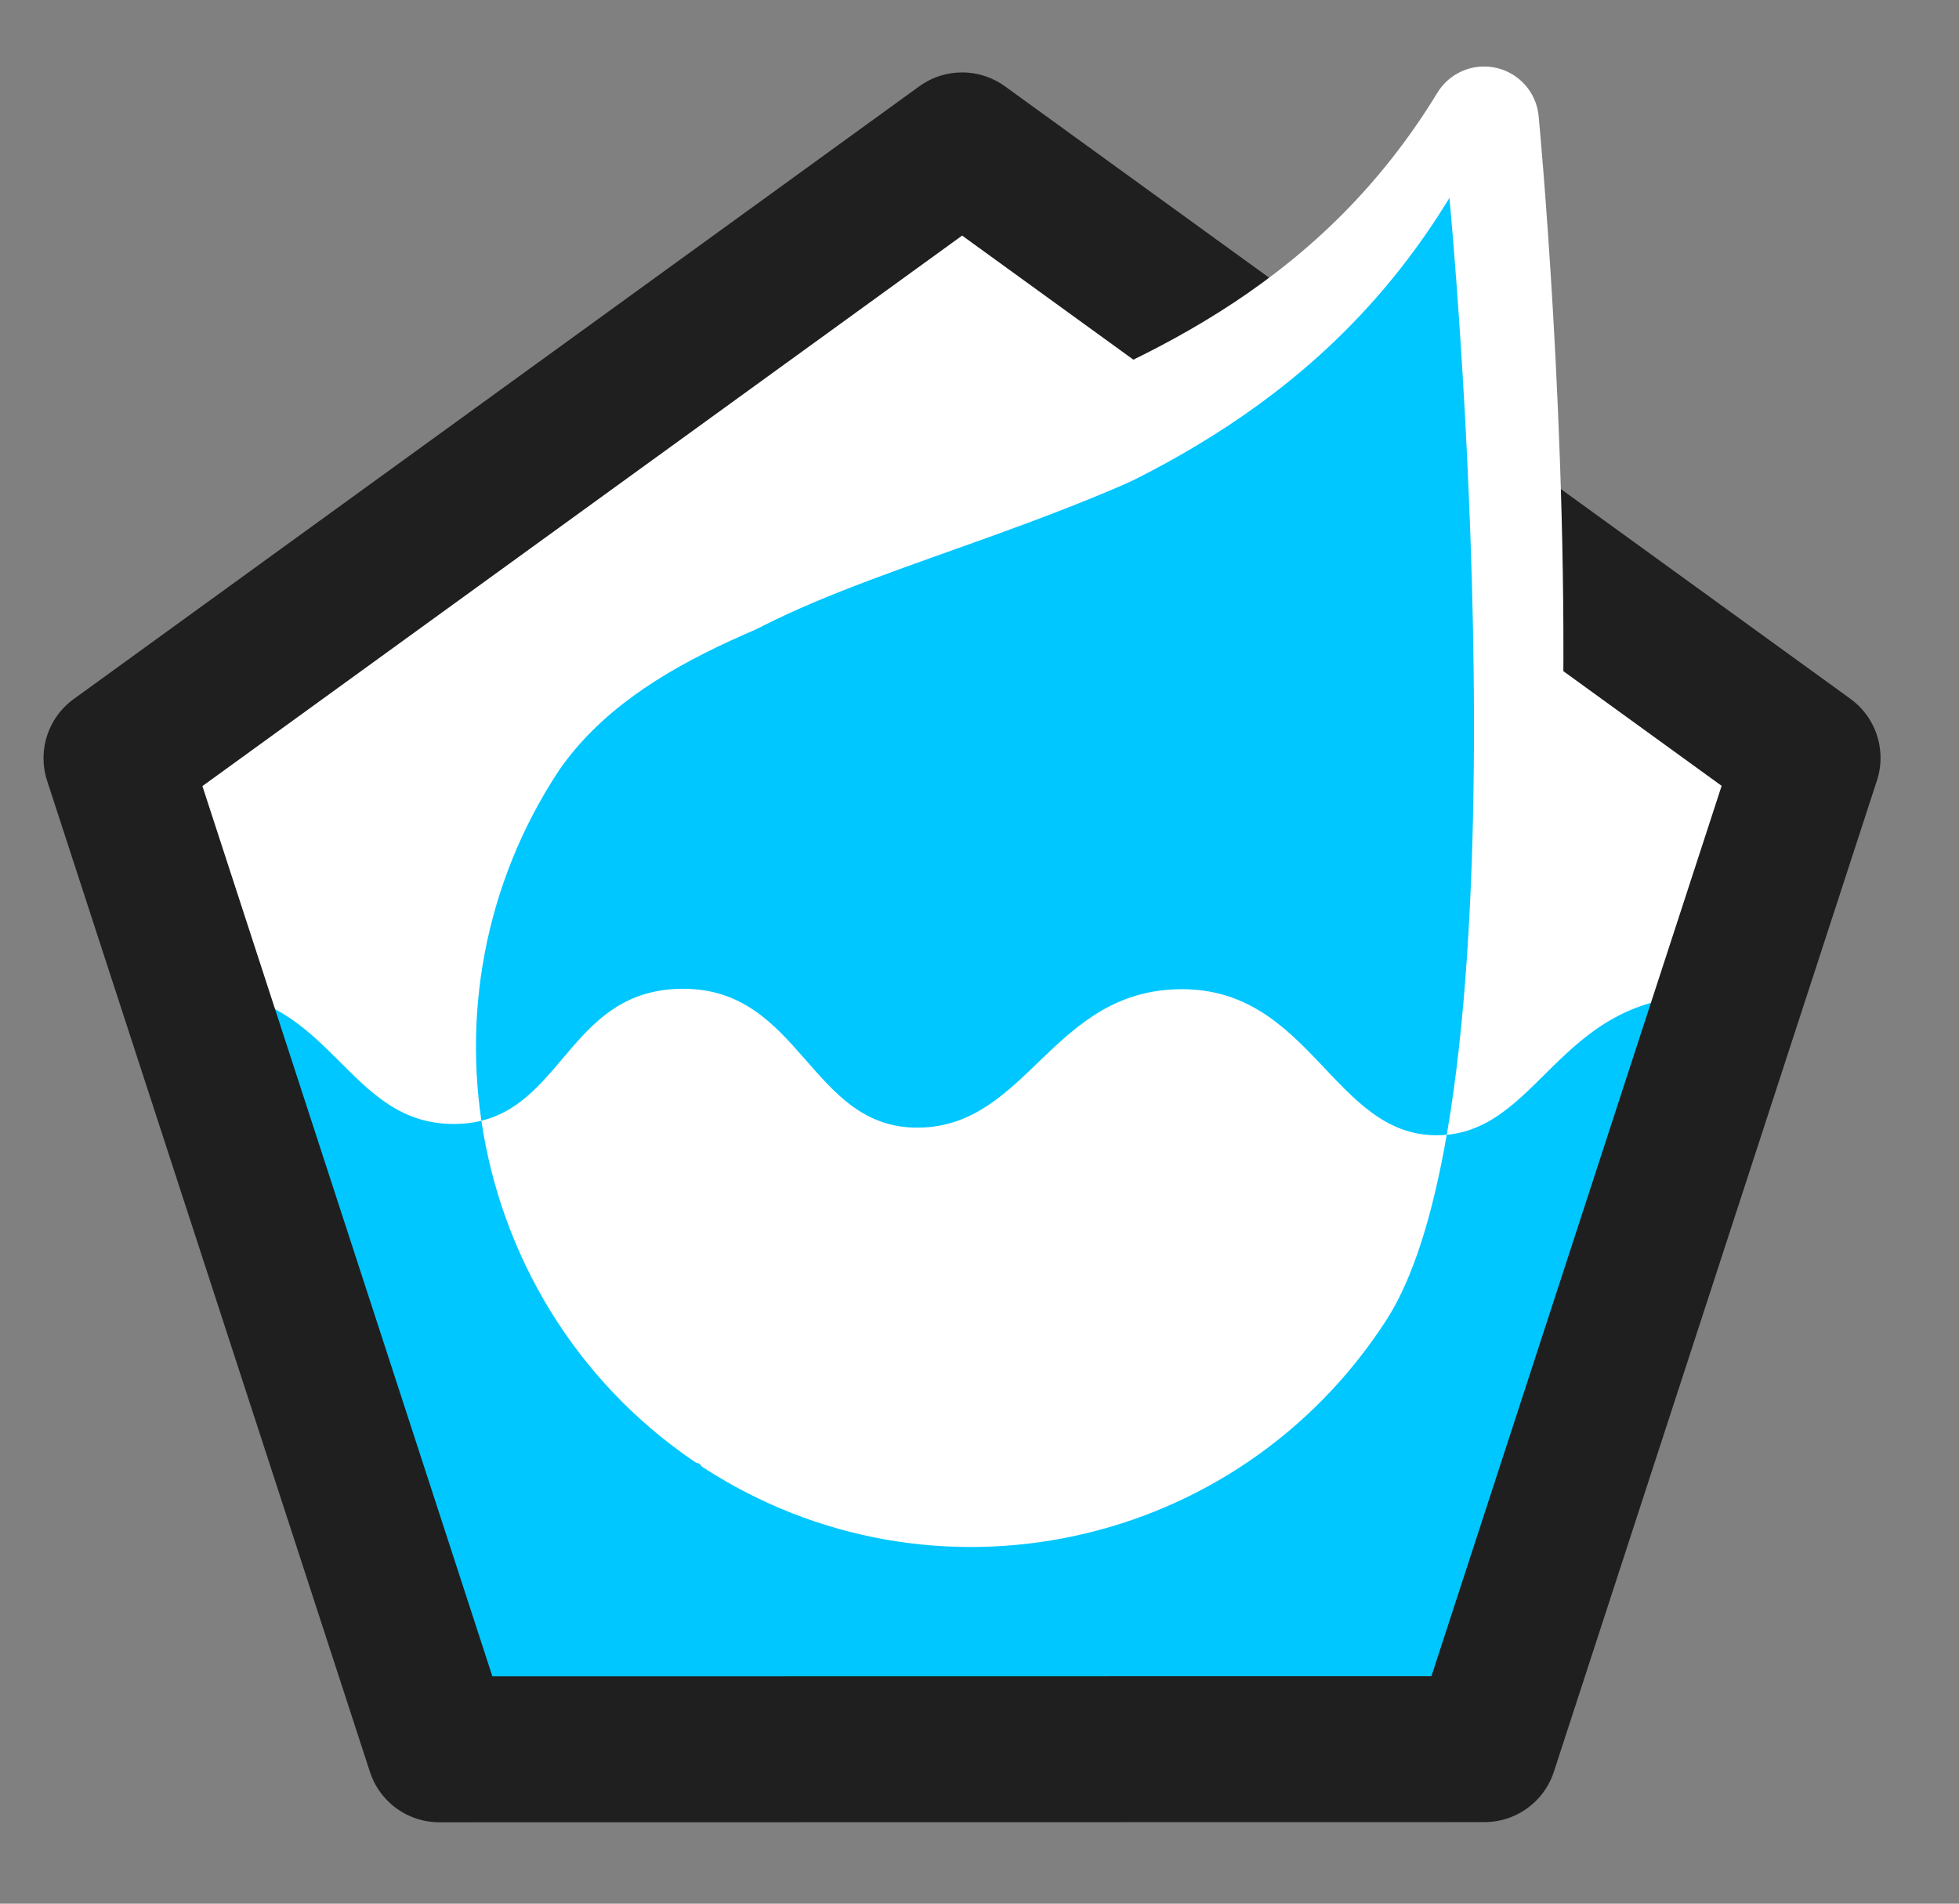
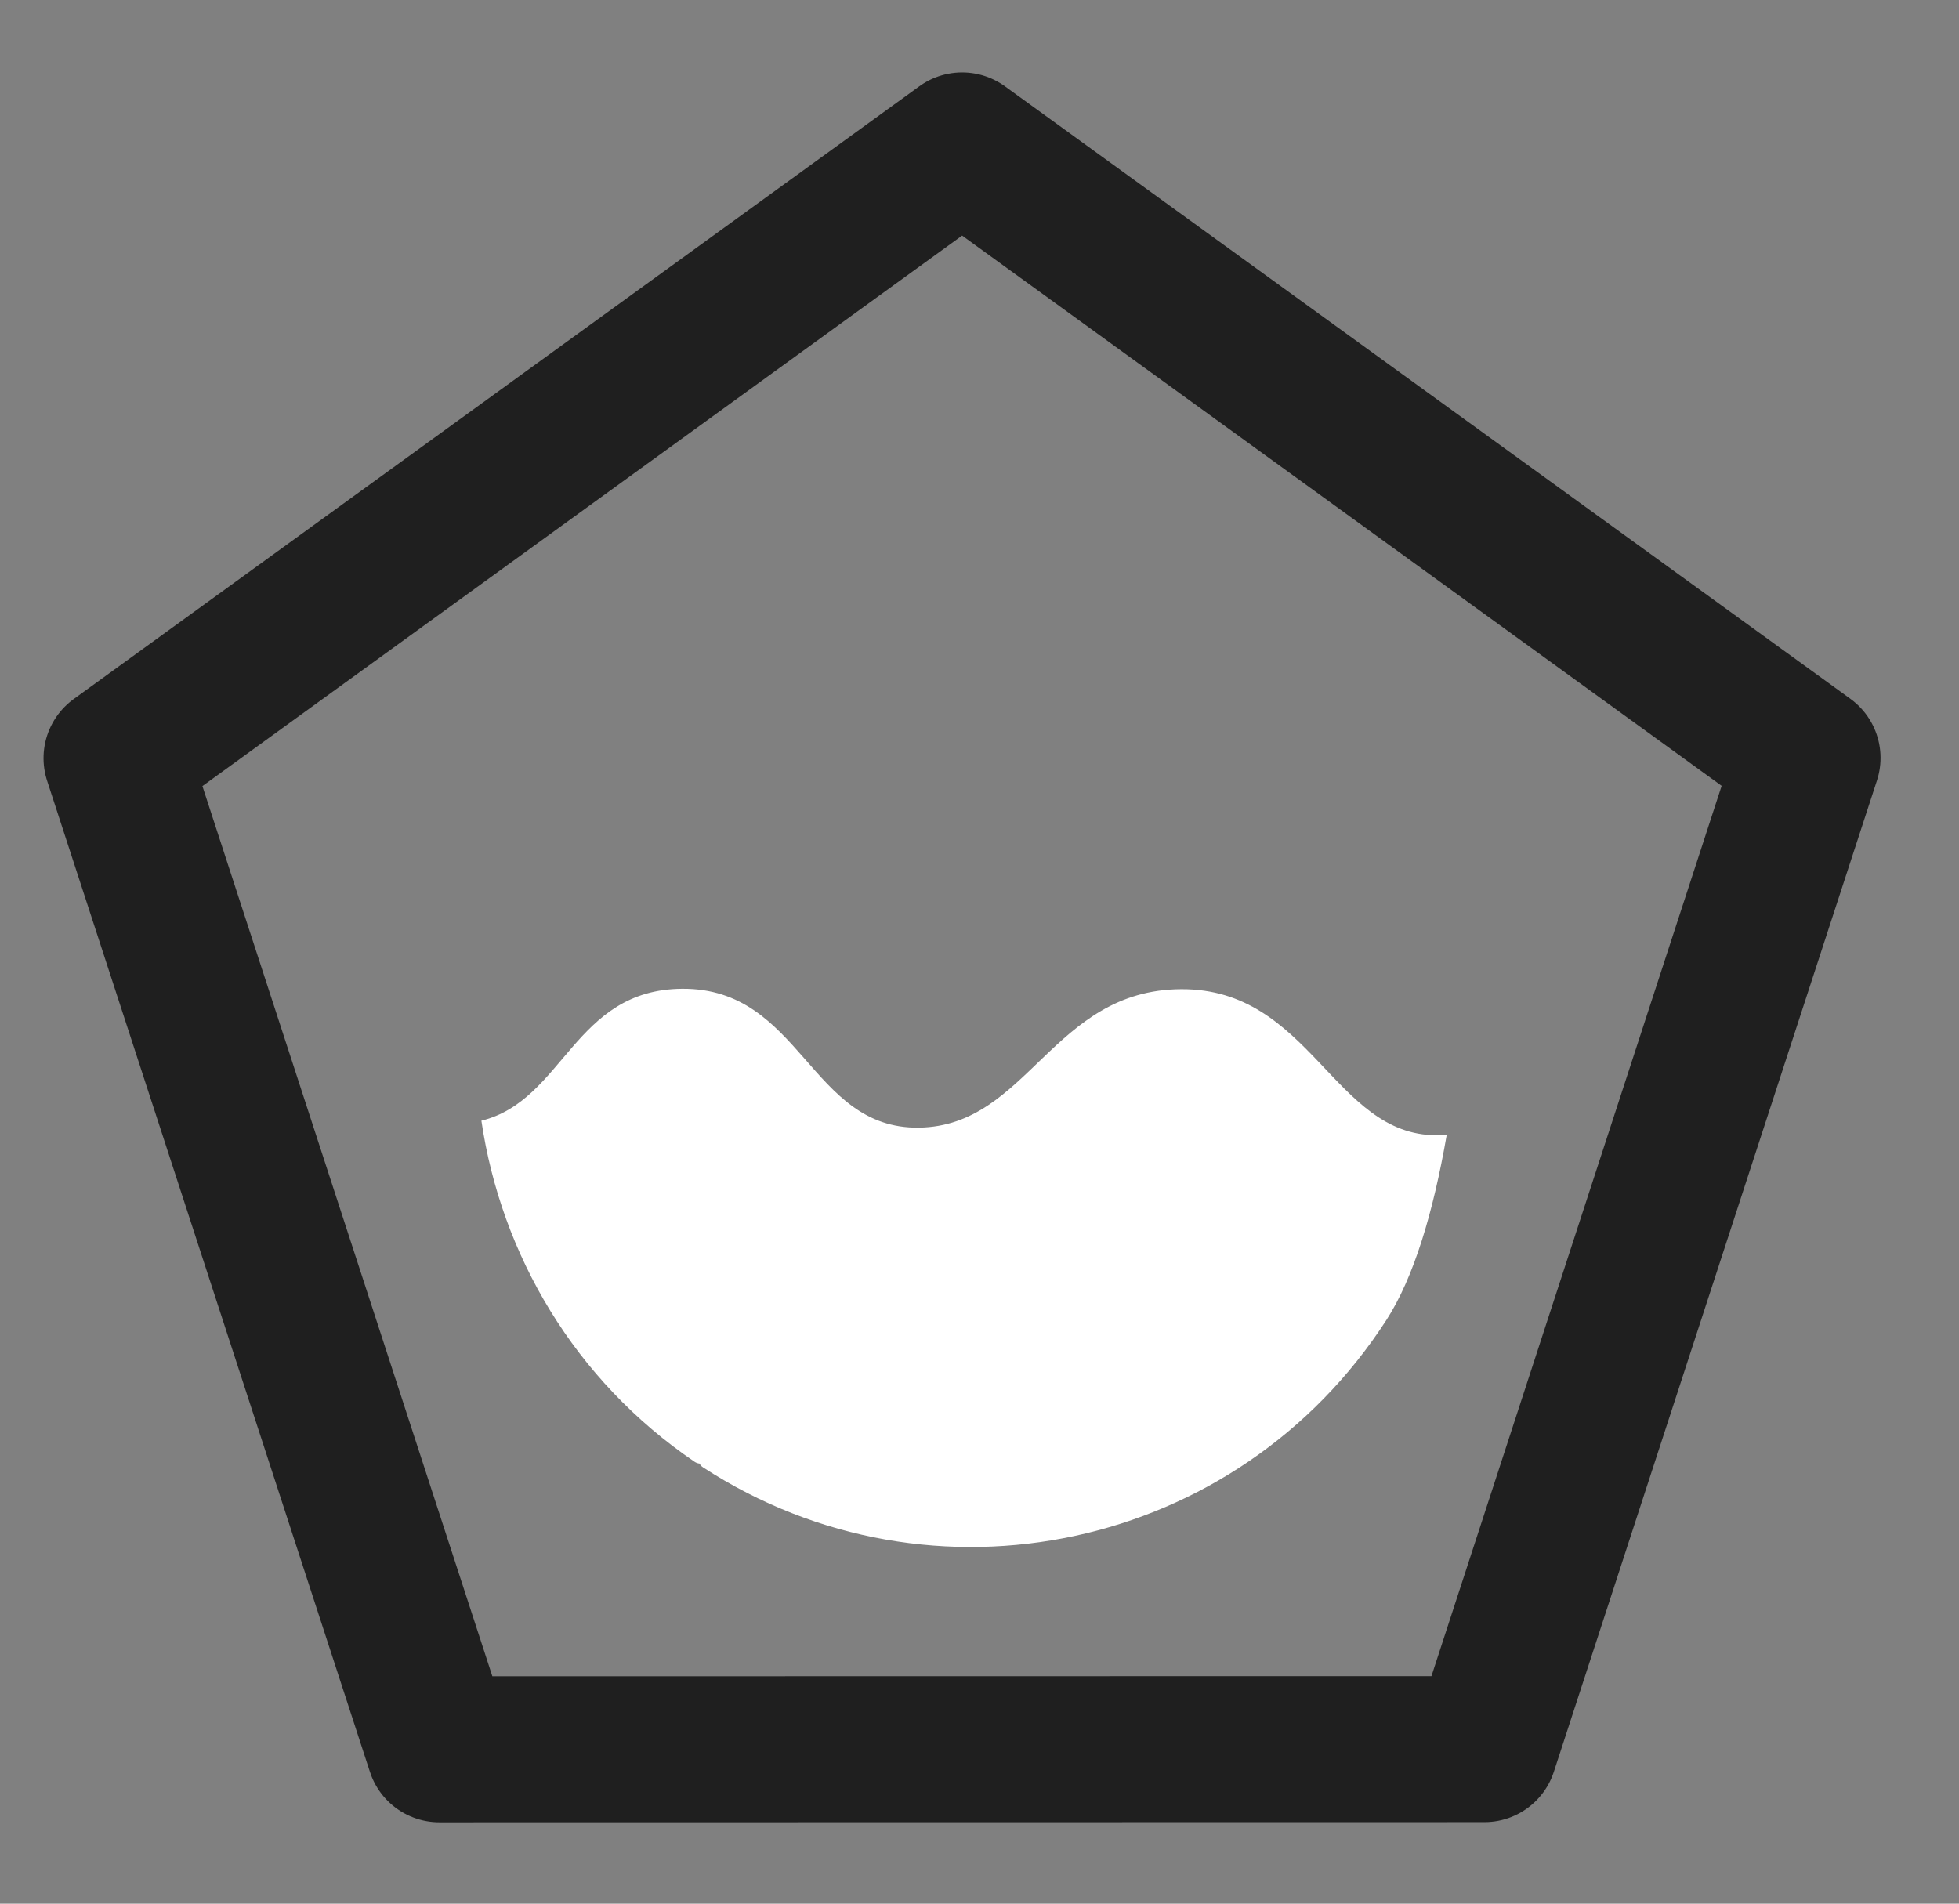
<svg xmlns="http://www.w3.org/2000/svg" width="71px" height="69px" viewBox="0 0 71 69" version="1.1">
  <rect x="0" y="0" width="71" height="69" fill="#808080" stroke="none" />
  <title>logo.005</title>
  <g id="Page-1" stroke="none" stroke-width="1" fill="none" fill-rule="evenodd">
    <g id="Desktop-HD-Copy-7" transform="translate(-72, -212)">
      <g id="logo.005" transform="translate(75, 215)">
-         <polygon id="path1560" fill="#FFFFFF" fill-rule="nonzero" transform="translate(32.251, 31.811) rotate(-3.001) translate(-32.251, -31.811) " points="62.853 26.065 49.279 61.33 11.453 59.353 1.65 22.866 33.417 2.292" />
-         <path d="M12.923,58.282 C12.923,58.282 6.281,39.322 4.347,32.89 C9.094,33.058 9.549,37.767 13.482,37.739 C17.414,37.711 17.405,32.869 21.725,32.839 C26.046,32.809 26.355,37.932 30.31,37.872 C34.266,37.812 35.138,32.874 39.814,32.854 C44.49,32.833 45.337,38.144 49.057,38.149 C52.778,38.153 53.416,33.141 58.706,33.094 C55.402,43.04 51.732,55.491 50.801,58.286" id="path1531" fill="#00C7FF" fill-rule="nonzero" />
        <polygon id="path856" stroke="#1F1F1F" stroke-width="5.292" stroke-linecap="round" stroke-linejoin="round" transform="translate(32.251, 31.811) rotate(-3.001) translate(-32.251, -31.811) " points="62.853 26.065 49.279 61.33 11.453 59.353 1.65 22.866 33.417 2.292" />
        <g id="g1554" transform="translate(18, 0.883)" fill="#00C7FF" fill-rule="nonzero" stroke="#FFFFFF" stroke-linecap="round" stroke-linejoin="round" stroke-width="3.969">
-           <path d="M0.518,21.257 C6.515,20.873 11.885,22.493 33.641,23.071 C33.894,12.016 32.789,0.512 32.789,0.512 C23.887,15.126 6.3,12.92 0.518,21.257 Z" id="path1556" />
-         </g>
-         <path d="M17.262,24.919 C11.787,33.21 13.983,44.418 22.174,49.983 C22.227,50.019 22.288,50.042 22.352,50.048 C22.383,50.103 22.426,50.15 22.479,50.185 C30.78,55.581 41.855,53.195 47.246,44.847 C52.637,36.5 49.532,4.173 49.532,4.173 C40.63,18.787 23.043,16.581 17.262,24.919 Z" id="path860" fill="#00C7FF" fill-rule="nonzero" />
+           </g>
        <path d="M21.725,32.839 C17.791,32.866 17.446,36.882 14.447,37.621 C15.164,42.479 17.823,47.027 22.174,49.983 C22.227,50.019 22.288,50.042 22.351,50.048 C22.383,50.104 22.426,50.15 22.479,50.185 C30.781,55.581 41.855,53.195 47.246,44.847 C48.24,43.307 48.945,40.949 49.434,38.13 C49.312,38.141 49.187,38.149 49.057,38.148 C45.337,38.144 44.49,32.833 39.814,32.854 C35.138,32.874 34.266,37.812 30.31,37.872 C26.355,37.932 26.046,32.81 21.725,32.839 L21.725,32.839 Z" id="path1564" fill="#FFFFFF" fill-rule="nonzero" />
      </g>
    </g>
  </g>
</svg>